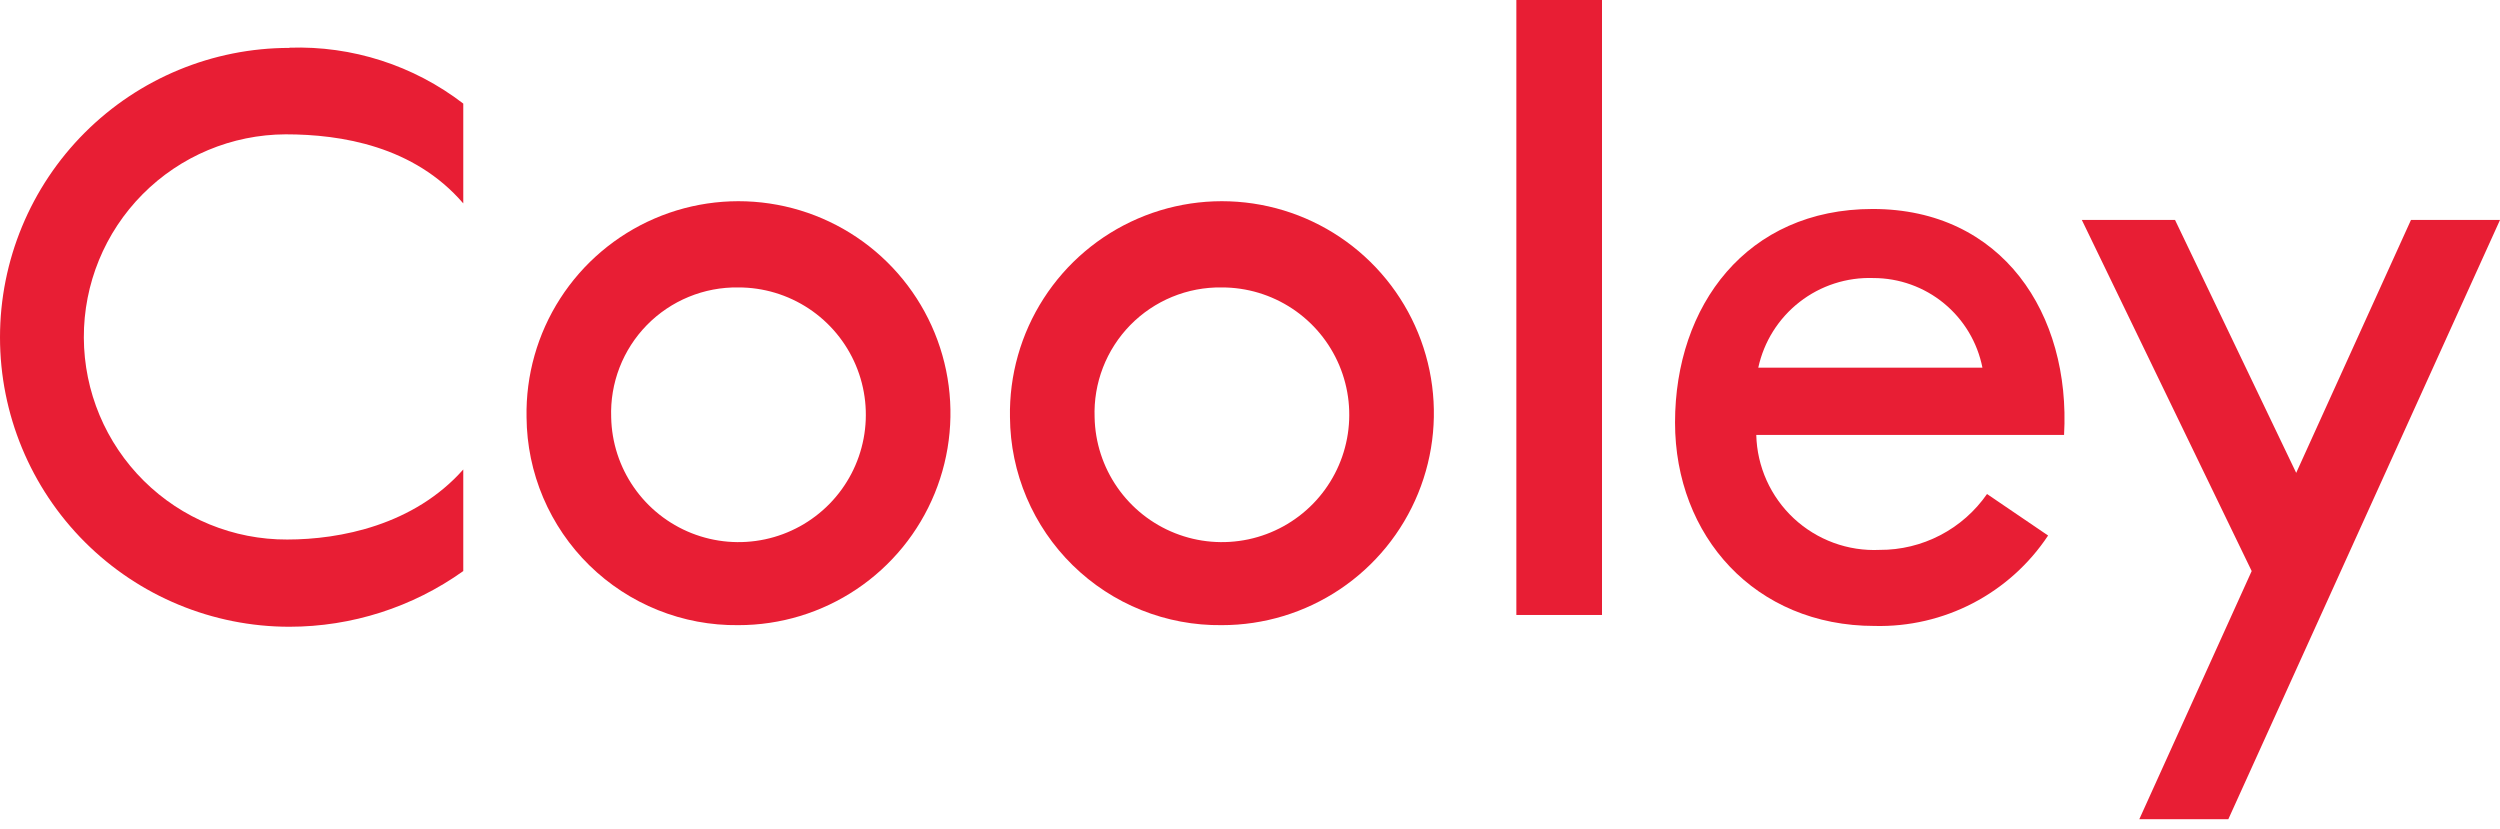
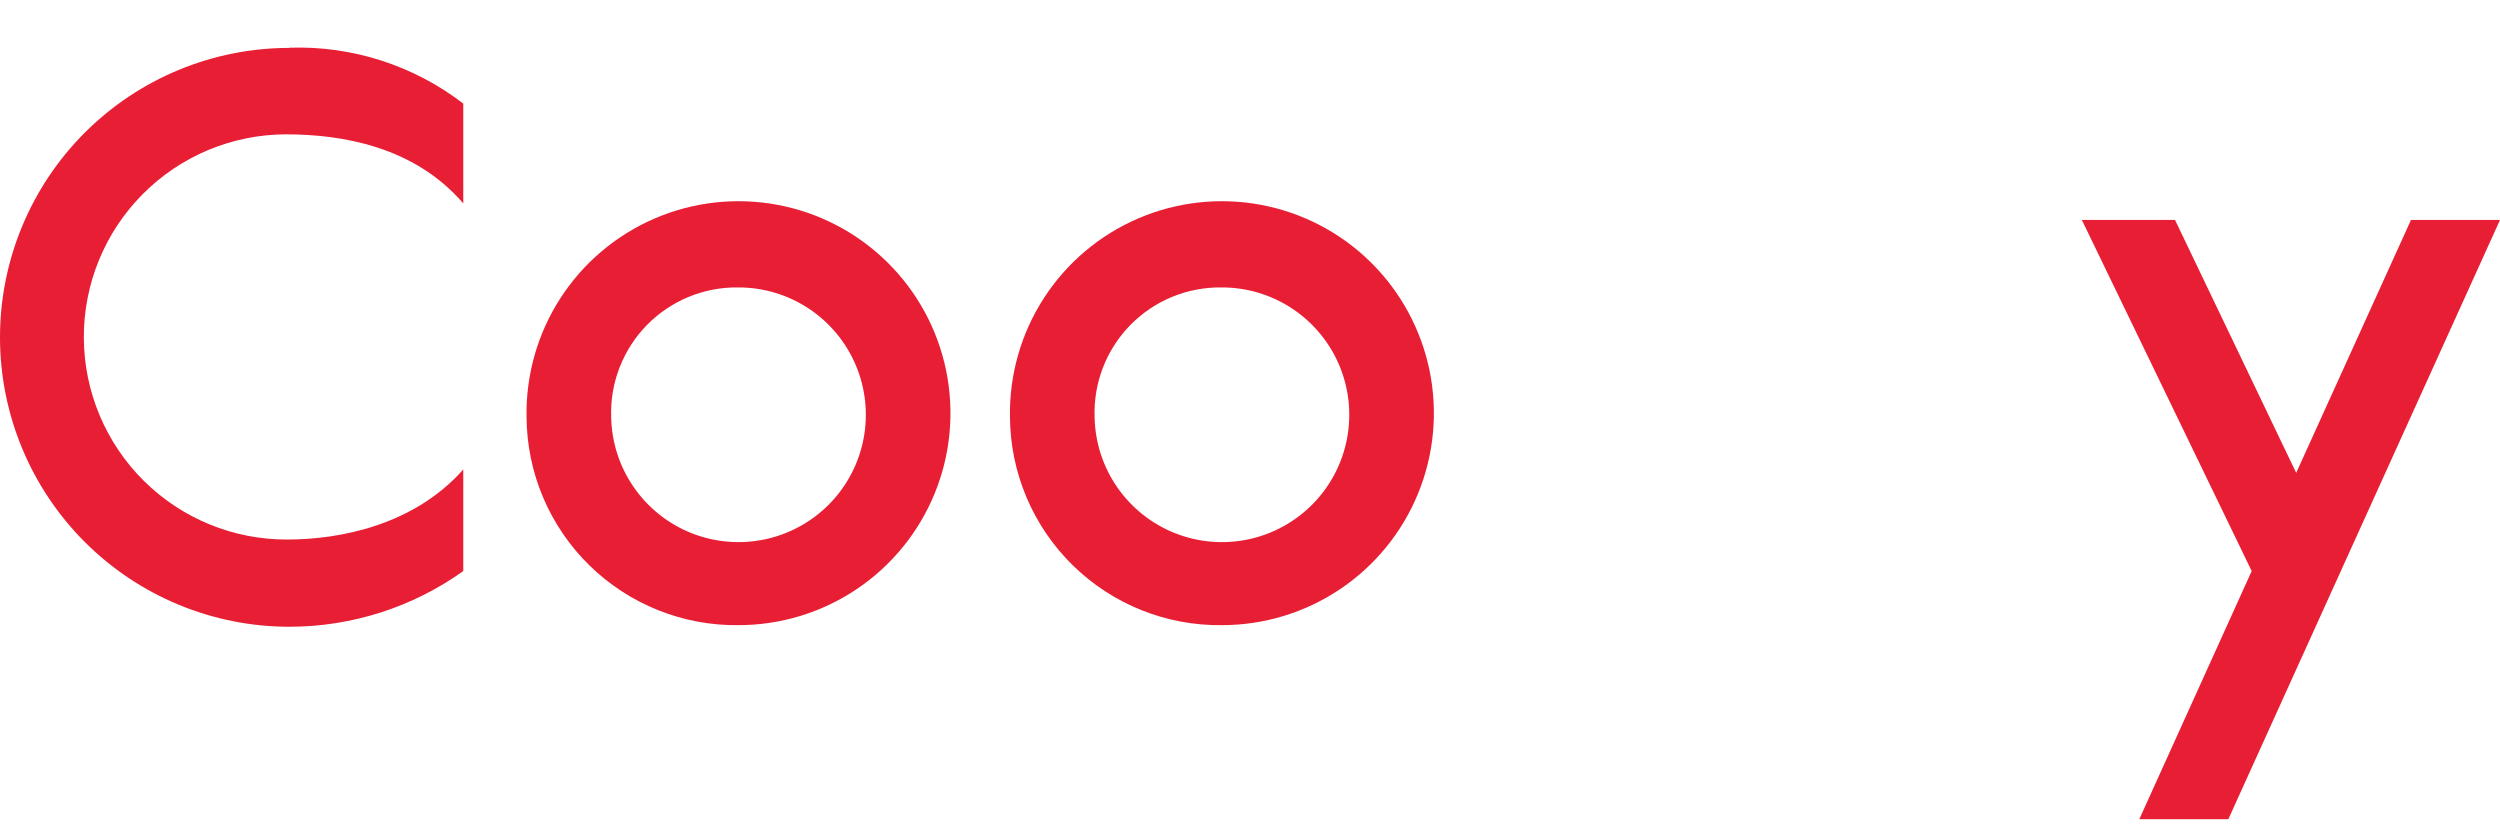
<svg xmlns="http://www.w3.org/2000/svg" xmlns:ns1="http://sodipodi.sourceforge.net/DTD/sodipodi-0.dtd" xmlns:ns2="http://www.inkscape.org/namespaces/inkscape" width="184" height="61" viewBox="0 0 184 61" fill="none" id="svg6" ns1:docname="cooley-red-logo.svg" ns2:version="1.4 (e7c3feb100, 2024-10-09)">
  <defs id="defs6" />
-   <path d="M117.907 0H111.604V45.262H117.907V0Z" fill="white" id="path1" style="fill:#e81e34;fill-opacity:1" />
  <path d="M177.448 16.189L169 34.803L160.083 16.189H153.223L165.724 42.03L157.454 60.291H164.006L184 16.189H177.448Z" fill="white" id="path2" style="fill:#e81e34;fill-opacity:1" />
  <path d="M80.563 30.719C80.6 32.564 81.182 34.358 82.236 35.874C83.289 37.391 84.766 38.562 86.483 39.242C88.199 39.922 90.078 40.079 91.884 39.695C93.689 39.311 95.341 38.402 96.633 37.083C97.924 35.763 98.797 34.092 99.141 32.278C99.486 30.464 99.288 28.589 98.571 26.888C97.854 25.187 96.65 23.735 95.112 22.715C93.573 21.695 91.767 21.152 89.921 21.155C88.669 21.136 87.427 21.372 86.269 21.849C85.112 22.326 84.064 23.033 83.188 23.927C82.313 24.822 81.629 25.886 81.177 27.053C80.726 28.221 80.517 29.468 80.563 30.719ZM74.334 30.719C74.273 27.62 75.136 24.573 76.813 21.967C78.49 19.361 80.906 17.313 83.752 16.085C86.597 14.857 89.744 14.505 92.791 15.073C95.838 15.641 98.647 17.103 100.859 19.274C103.071 21.444 104.587 24.225 105.213 27.26C105.838 30.296 105.546 33.449 104.372 36.317C103.199 39.186 101.198 41.64 98.624 43.366C96.05 45.093 93.02 46.014 89.921 46.011C87.892 46.035 85.879 45.657 83.996 44.901C82.114 44.144 80.4 43.023 78.951 41.602C77.503 40.181 76.35 38.488 75.558 36.621C74.765 34.753 74.349 32.747 74.334 30.719Z" fill="white" id="path3" style="fill:#e81e34;fill-opacity:1" />
-   <path d="M137.886 20.464C139.779 20.465 141.614 21.123 143.077 22.326C144.539 23.529 145.54 25.202 145.907 27.06H129.409C129.825 25.141 130.901 23.43 132.451 22.224C134 21.018 135.924 20.395 137.886 20.464ZM146.245 36.359C145.36 37.635 144.178 38.676 142.801 39.392C141.424 40.109 139.893 40.48 138.341 40.472C137.186 40.526 136.033 40.348 134.948 39.949C133.862 39.55 132.868 38.939 132.022 38.151C131.177 37.363 130.497 36.413 130.023 35.359C129.549 34.305 129.29 33.166 129.262 32.011H151.915C152.415 23.108 147.376 15.381 137.827 15.381C128.557 15.381 123.283 22.491 123.283 31.1C123.283 39.444 129.159 46.07 137.974 46.07C140.491 46.131 142.982 45.553 145.215 44.389C147.448 43.225 149.349 41.513 150.74 39.415L146.245 36.359Z" fill="white" id="path4" style="fill:#e81e34;fill-opacity:1" />
  <path d="M44.983 30.719C45.02 32.564 45.602 34.358 46.656 35.874C47.709 37.391 49.186 38.562 50.903 39.242C52.619 39.922 54.498 40.079 56.304 39.695C58.109 39.311 59.761 38.402 61.053 37.083C62.344 35.763 63.217 34.092 63.561 32.278C63.906 30.464 63.708 28.589 62.991 26.888C62.274 25.187 61.07 23.735 59.532 22.715C57.993 21.695 56.187 21.152 54.341 21.155C53.089 21.136 51.847 21.372 50.69 21.849C49.532 22.326 48.484 23.033 47.608 23.927C46.733 24.822 46.049 25.886 45.597 27.053C45.146 28.221 44.937 29.468 44.983 30.719ZM38.754 30.719C38.693 27.62 39.556 24.573 41.233 21.967C42.91 19.361 45.326 17.313 48.172 16.085C51.017 14.857 54.164 14.505 57.211 15.073C60.258 15.641 63.067 17.103 65.279 19.274C67.491 21.444 69.007 24.225 69.633 27.26C70.258 30.296 69.966 33.449 68.792 36.317C67.619 39.186 65.618 41.64 63.044 43.366C60.47 45.093 57.44 46.014 54.341 46.011C52.312 46.035 50.299 45.657 48.416 44.901C46.534 44.144 44.819 43.023 43.371 41.602C41.923 40.181 40.77 38.488 39.977 36.621C39.185 34.753 38.769 32.747 38.754 30.719Z" fill="white" id="path5" style="fill:#e81e34;fill-opacity:1" />
  <path d="M21.301 3.526C15.652 3.526 10.234 5.77 6.239 9.765C2.244 13.76 0 19.178 0 24.827C0 30.477 2.244 35.895 6.239 39.89C10.234 43.885 15.652 46.129 21.301 46.129C25.889 46.128 30.363 44.695 34.097 42.03V34.553C30.468 38.651 25.033 39.709 21.14 39.709C17.185 39.725 13.386 38.169 10.579 35.383C7.772 32.598 6.186 28.811 6.17 24.857C6.154 20.902 7.711 17.103 10.496 14.296C13.281 11.489 17.068 9.903 21.022 9.887C25.121 9.887 30.468 10.754 34.097 14.97V7.625C30.438 4.81 25.915 3.356 21.301 3.511" fill="white" id="path6" style="fill:#e81e34;fill-opacity:1" />
</svg>